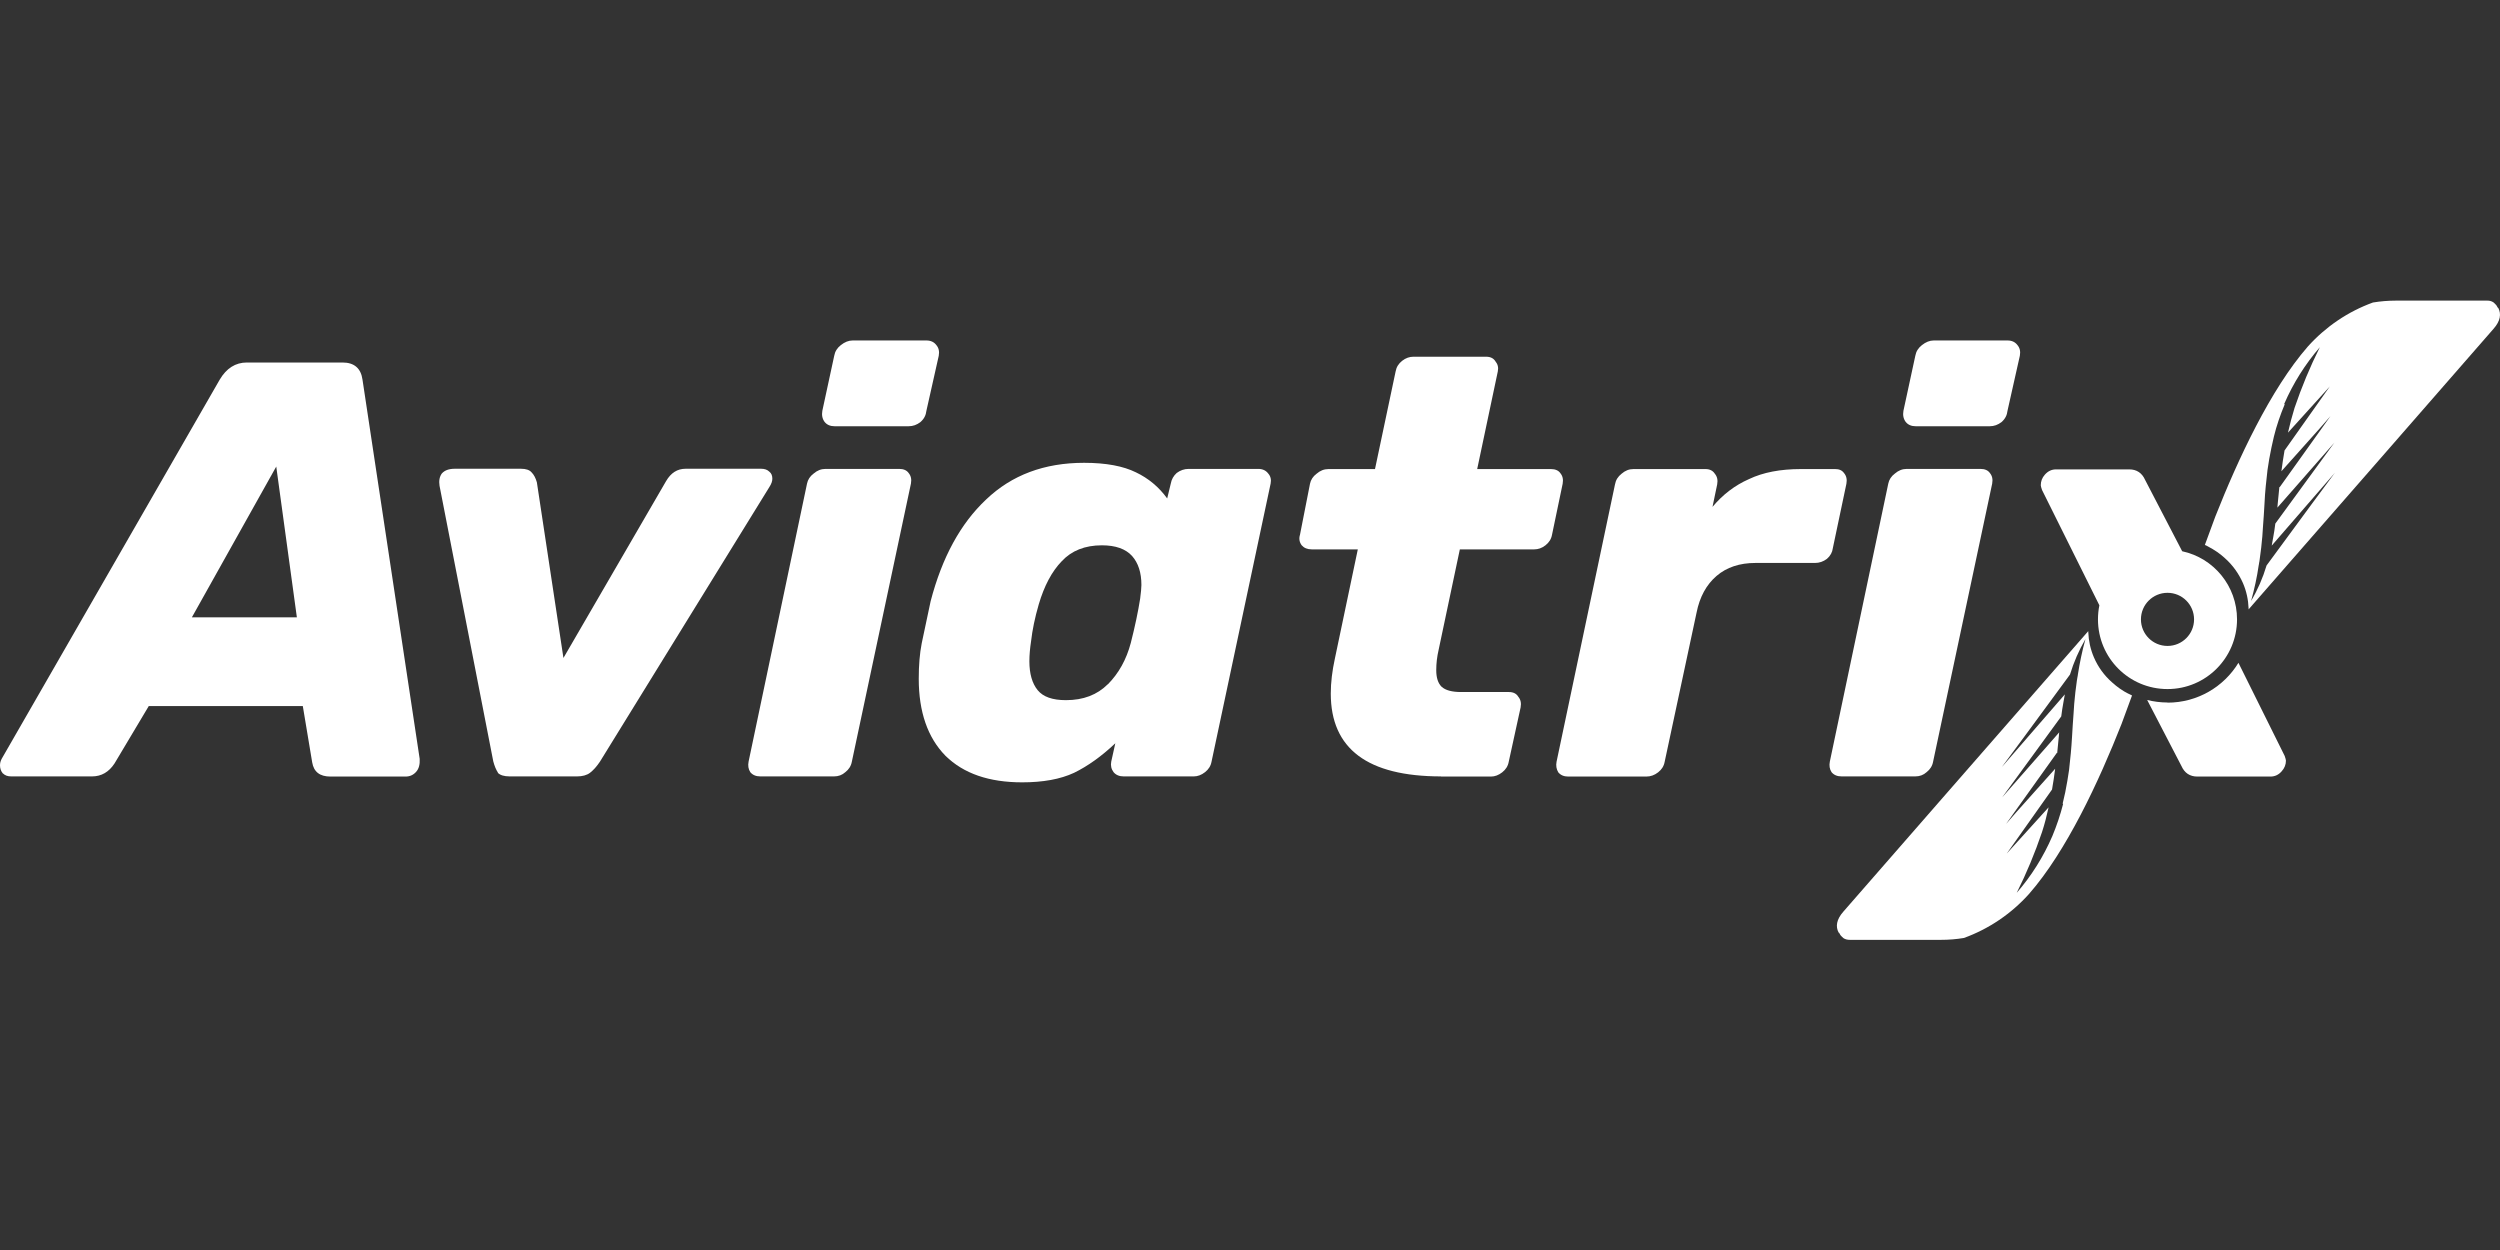
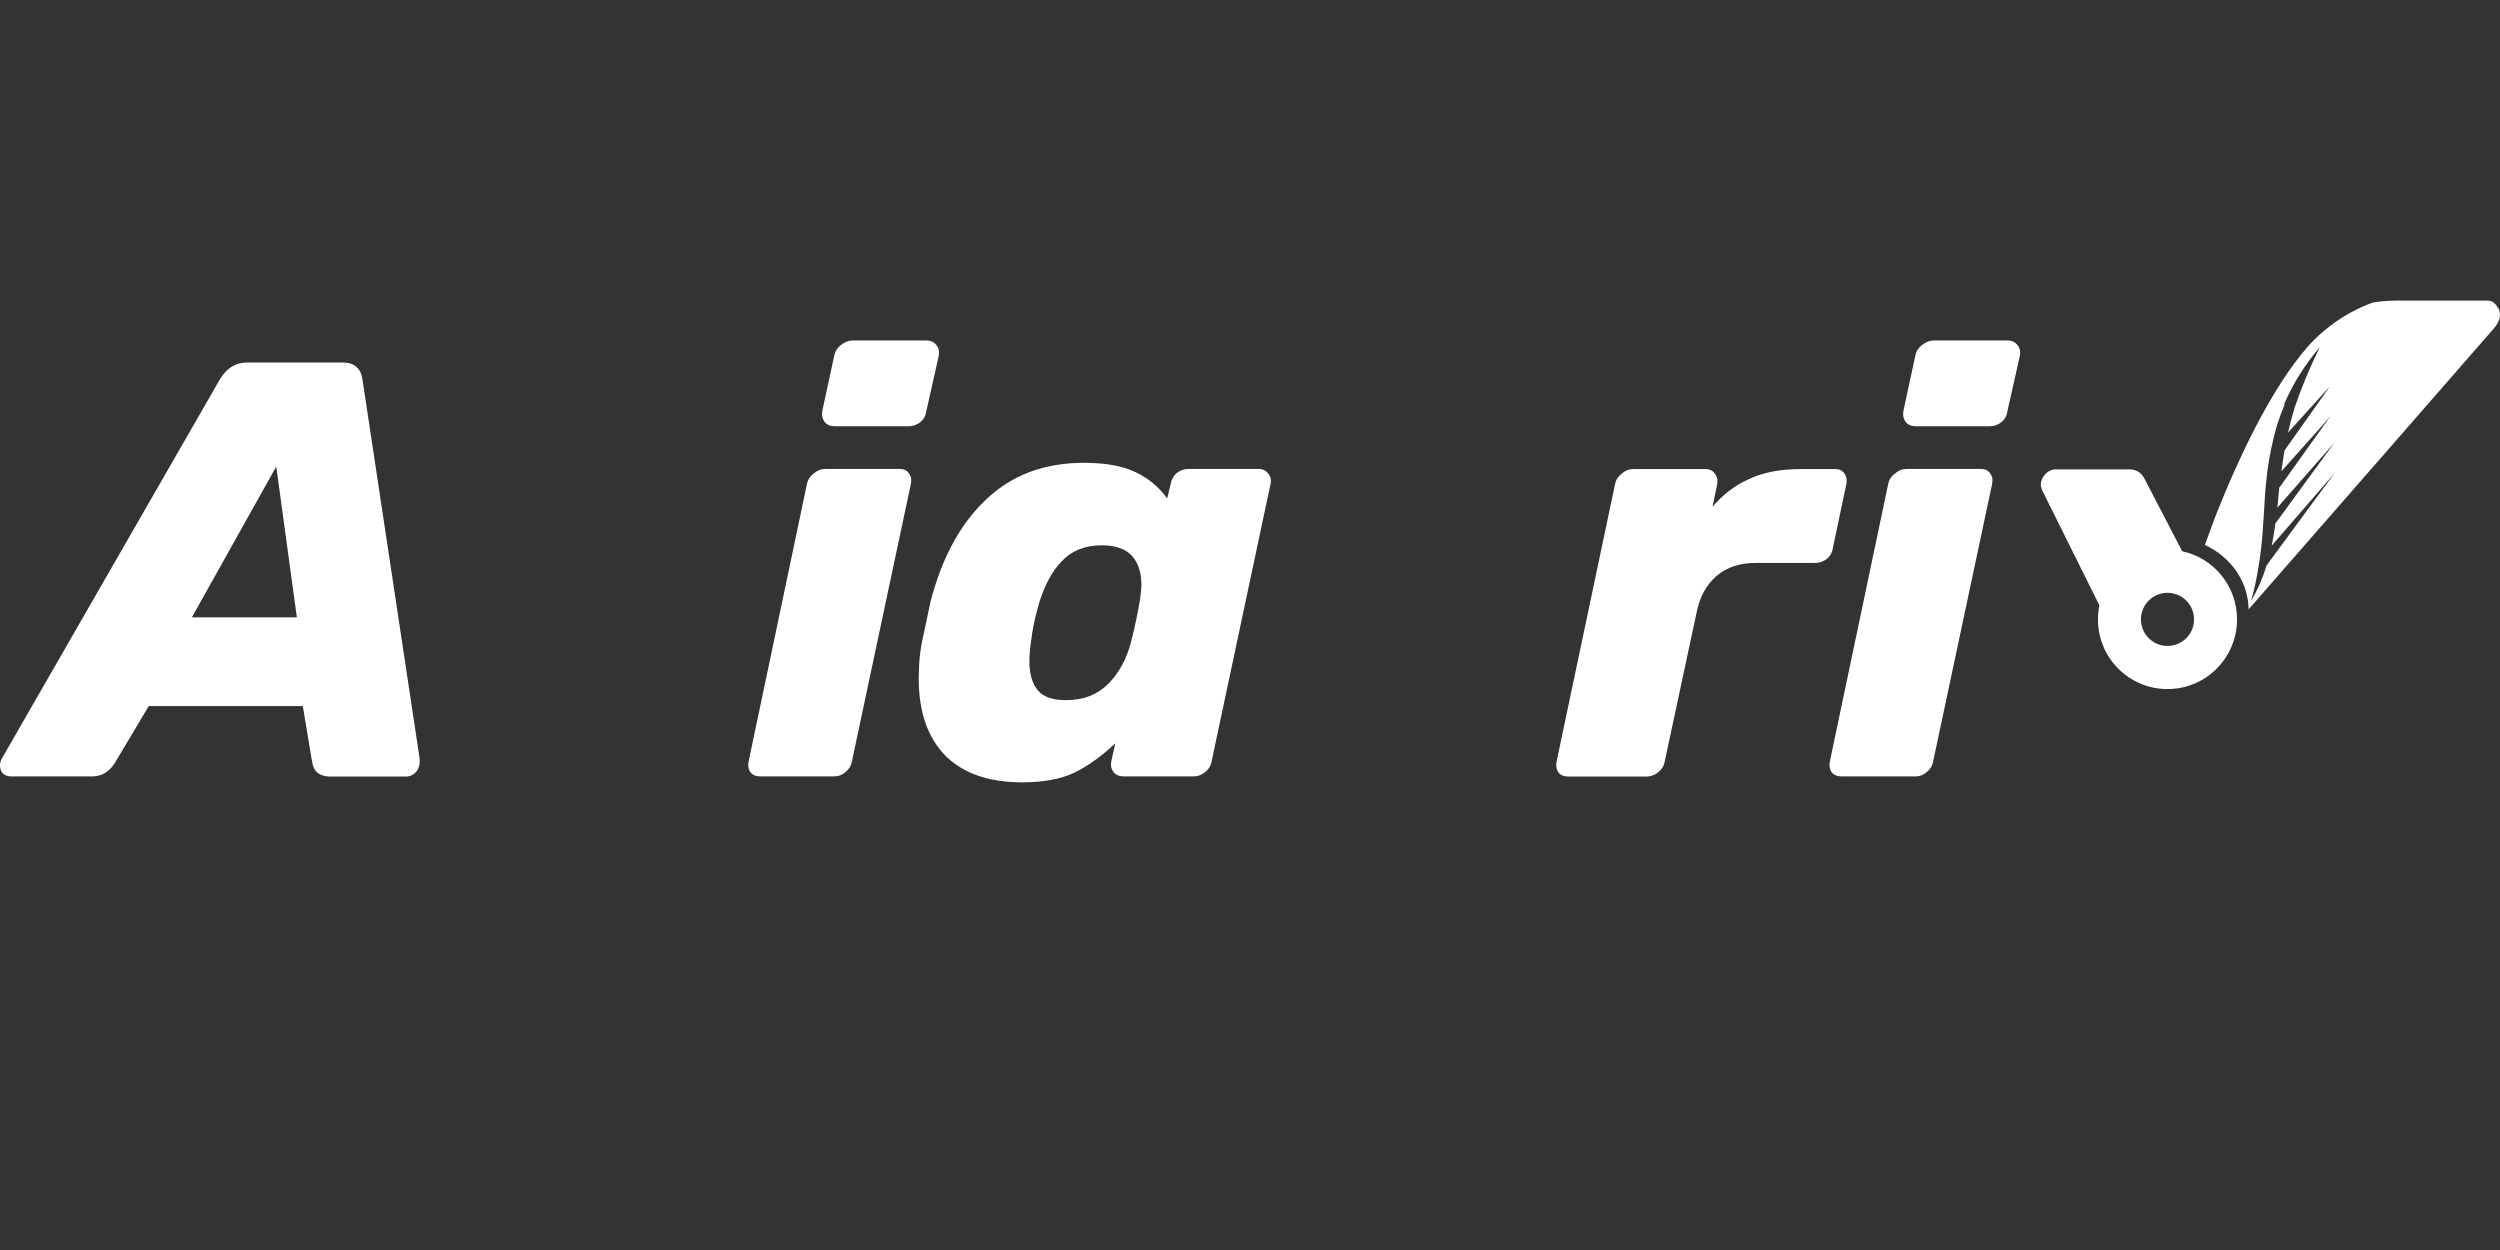
<svg xmlns="http://www.w3.org/2000/svg" width="160" height="80" viewBox="0 0 160 80" fill="none">
  <rect x="0" y="0" width="160" height="80" fill="#333333" stroke="none" />
  <path fill-rule="evenodd" clip-rule="evenodd" d="M141.12 34.88C141.2 34.91 141.27 34.95 141.34 34.99C141.72 35.19 142.08 35.43 142.39 35.72C142.89 36.16 143.28 36.71 143.55 37.32C143.77 37.83 143.89 38.38 143.91 38.94V39L153.5 28.02L153.63 27.87L159.59 21.04C160.03 20.54 160.09 20.09 159.89 19.71C159.88 19.71 159.87 19.71 159.86 19.69C159.86 19.69 159.85 19.67 159.84 19.66C159.82 19.62 159.8 19.58 159.77 19.54C159.71 19.47 159.65 19.41 159.58 19.35C159.46 19.27 159.31 19.23 159.17 19.24H153.33C152.84 19.24 152.35 19.28 151.87 19.36C150.27 19.94 148.84 20.91 147.7 22.18C145.31 24.92 143.23 29.39 141.78 33.06L141.11 34.88H141.12ZM146.22 25.88C145.94 26.55 145.7 27.24 145.53 27.94C145.41 28.42 145.32 28.9 145.23 29.38C145.19 29.61 145.16 29.85 145.12 30.08C145.04 30.78 144.96 31.48 144.93 32.2C144.9 32.72 144.87 33.22 144.83 33.72C144.82 33.92 144.8 34.12 144.79 34.32C144.75 34.81 144.69 35.31 144.62 35.8C144.61 35.88 144.6 35.96 144.58 36.04C144.58 36.08 144.57 36.12 144.56 36.16C144.45 36.93 144.28 37.7 144.07 38.46C144.49 37.75 144.82 36.99 145.06 36.19L147.92 32.3L149.43 30.26L145.39 34.92C145.42 34.75 145.45 34.59 145.48 34.42C145.54 34.12 145.58 33.81 145.62 33.51L149.4 28.33L145.75 32.49C145.75 32.49 145.75 32.44 145.76 32.41C145.76 32.41 145.77 32.33 145.77 32.28L145.88 31.16L145.9 31.18L148.58 27.43L149.15 26.63L148.46 27.42L146.01 30.16C146.07 29.72 146.13 29.27 146.21 28.83L149.11 24.73L146.43 27.69C146.55 27.16 146.69 26.63 146.85 26.11C147.3 24.78 147.84 23.48 148.47 22.22C147.53 23.31 146.76 24.53 146.19 25.85L146.22 25.88Z" fill="white" />
  <path d="M53.42 27.28C53.14 27.28 52.93 27.19 52.78 27.01C52.63 26.81 52.58 26.57 52.63 26.29L53.39 22.77C53.44 22.49 53.58 22.27 53.81 22.09C54.06 21.89 54.31 21.79 54.57 21.79H59.29C59.57 21.79 59.78 21.89 59.93 22.09C60.08 22.27 60.13 22.49 60.08 22.77L59.29 26.29C59.26 26.57 59.14 26.81 58.91 27.01C58.68 27.19 58.43 27.28 58.15 27.28H53.43H53.42Z" fill="white" />
  <path d="M48.66 49.69C48.38 49.69 48.17 49.6 48.02 49.42C47.89 49.22 47.86 48.99 47.91 48.74L51.65 30.95C51.7 30.7 51.84 30.48 52.07 30.31C52.3 30.11 52.55 30.01 52.83 30.01H57.55C57.83 30.01 58.03 30.1 58.15 30.27C58.3 30.45 58.35 30.67 58.3 30.95L54.52 48.74C54.47 49.02 54.33 49.24 54.1 49.42C53.9 49.6 53.66 49.69 53.38 49.69H48.66Z" fill="white" />
  <path fill-rule="evenodd" clip-rule="evenodd" d="M0.19 49.5C0.32 49.63 0.49 49.69 0.72 49.69H5.89C6.49 49.69 6.97 49.41 7.33 48.86L9.52 45.19H19.38L19.98 48.79C20.08 49.4 20.47 49.7 21.15 49.7H25.95C26.23 49.7 26.45 49.6 26.63 49.4C26.81 49.2 26.88 48.92 26.86 48.57L23.2 24.3C23.1 23.57 22.67 23.2 21.92 23.2H15.8C15.07 23.2 14.49 23.57 14.06 24.3L0.11 48.56C0.03 48.71 0 48.85 0 48.98C0 49.18 0.06 49.36 0.19 49.51V49.5ZM19 39.51H12.28L17.68 29.86L19 39.51Z" fill="white" />
-   <path d="M31.86 49.46C32.01 49.61 32.26 49.69 32.62 49.69H36.93C37.28 49.69 37.56 49.61 37.76 49.46C37.99 49.28 38.2 49.04 38.4 48.74L49.24 31.17C49.37 30.97 49.43 30.79 49.43 30.64C49.43 30.44 49.37 30.29 49.24 30.19C49.11 30.06 48.94 30 48.71 30H43.88C43.35 30 42.94 30.26 42.63 30.79L36.06 42.11L34.36 30.87C34.28 30.59 34.17 30.38 34.02 30.23C33.89 30.08 33.67 30 33.34 30H29.11C28.73 30 28.46 30.1 28.28 30.3C28.13 30.5 28.08 30.77 28.13 31.09L31.57 48.73C31.65 49.03 31.75 49.27 31.87 49.45L31.86 49.46Z" fill="white" />
  <path fill-rule="evenodd" clip-rule="evenodd" d="M60.51 48.37C61.67 49.51 63.3 50.07 65.42 50.07C66.75 50.07 67.86 49.87 68.74 49.46C69.62 49.03 70.5 48.4 71.38 47.57L71.12 48.74C71.07 48.99 71.12 49.22 71.27 49.42C71.42 49.6 71.64 49.69 71.91 49.69H76.4C76.65 49.69 76.89 49.6 77.12 49.42C77.35 49.24 77.49 49.02 77.54 48.74L81.32 30.95C81.37 30.7 81.32 30.48 81.17 30.31C81.02 30.11 80.81 30.01 80.53 30.01H76.07C75.79 30.01 75.54 30.1 75.31 30.27C75.11 30.45 74.98 30.67 74.93 30.95L74.7 31.9C74.17 31.17 73.5 30.61 72.7 30.23C71.89 29.83 70.79 29.62 69.38 29.62C66.84 29.62 64.75 30.4 63.11 31.97C61.47 33.51 60.29 35.68 59.56 38.48L58.99 41.17C58.86 41.83 58.8 42.58 58.8 43.44C58.8 45.56 59.37 47.2 60.5 48.36L60.51 48.37ZM70.9 43.79C70.22 44.47 69.33 44.81 68.22 44.81C67.36 44.81 66.76 44.6 66.41 44.17C66.06 43.74 65.88 43.12 65.88 42.32C65.88 41.92 65.92 41.49 65.99 41.03C66.07 40.32 66.23 39.54 66.48 38.68C66.83 37.49 67.32 36.57 67.95 35.92C68.58 35.24 69.44 34.9 70.52 34.9C71.4 34.9 72.04 35.13 72.45 35.58C72.85 36.03 73.05 36.65 73.05 37.44C73.05 37.62 73.02 37.91 72.97 38.31C72.84 39.14 72.64 40.09 72.37 41.15C72.09 42.21 71.6 43.09 70.9 43.8V43.79Z" fill="white" />
-   <path d="M92.23 49.69C87.52 49.69 85.17 47.92 85.17 44.39C85.17 43.68 85.26 42.94 85.43 42.16L86.9 35.16H83.95C83.67 35.16 83.46 35.07 83.31 34.9C83.16 34.7 83.12 34.47 83.2 34.22L83.84 30.96C83.89 30.71 84.03 30.49 84.26 30.32C84.49 30.12 84.74 30.02 85.02 30.02H88L89.32 23.77C89.37 23.49 89.51 23.27 89.74 23.09C89.97 22.91 90.21 22.83 90.46 22.83H95.11C95.39 22.83 95.59 22.93 95.71 23.13C95.86 23.31 95.91 23.52 95.86 23.77L94.54 30.02H99.26C99.54 30.02 99.74 30.11 99.86 30.28C100.01 30.46 100.06 30.68 100.01 30.96L99.33 34.22C99.28 34.5 99.14 34.72 98.91 34.9C98.68 35.08 98.44 35.16 98.19 35.16H93.43L92.07 41.6C91.97 42.03 91.92 42.46 91.92 42.89C91.92 43.37 92.03 43.72 92.26 43.95C92.51 44.18 92.93 44.29 93.51 44.29H96.57C96.85 44.29 97.05 44.39 97.17 44.59C97.32 44.77 97.37 44.99 97.32 45.27L96.56 48.75C96.51 49.03 96.37 49.25 96.14 49.43C95.91 49.61 95.67 49.7 95.42 49.7H92.21L92.23 49.69Z" fill="white" />
  <path d="M99.73 49.429C99.88 49.609 100.09 49.7 100.37 49.7H105.36C105.64 49.7 105.89 49.609 106.12 49.429C106.35 49.249 106.49 49.029 106.54 48.749L108.58 39.209C108.78 38.2 109.21 37.419 109.86 36.859C110.51 36.3 111.35 36.029 112.35 36.029H116.16C116.44 36.029 116.69 35.94 116.92 35.77C117.15 35.569 117.27 35.34 117.3 35.09L118.17 30.959C118.22 30.68 118.17 30.459 118.02 30.279C117.89 30.099 117.71 30.02 117.45 30.02H115.26C113.95 30.02 112.84 30.23 111.94 30.66C111.03 31.059 110.25 31.66 109.6 32.44L109.9 31C109.95 30.72 109.9 30.5 109.75 30.32C109.62 30.119 109.42 30.02 109.15 30.02H104.54C104.26 30.02 104.01 30.119 103.78 30.32C103.55 30.5 103.41 30.72 103.36 31L99.62 48.749C99.57 48.999 99.61 49.23 99.73 49.429Z" fill="white" />
  <path d="M122.61 27.28C122.33 27.28 122.12 27.19 121.97 27.01C121.82 26.81 121.77 26.57 121.82 26.29L122.58 22.77C122.63 22.49 122.77 22.27 123 22.09C123.25 21.89 123.5 21.79 123.76 21.79H128.48C128.76 21.79 128.97 21.89 129.12 22.09C129.27 22.27 129.32 22.49 129.27 22.77L128.48 26.29C128.45 26.57 128.33 26.81 128.1 27.01C127.87 27.19 127.62 27.28 127.34 27.28H122.62H122.61Z" fill="white" />
  <path d="M117.86 49.69C117.58 49.69 117.37 49.6 117.22 49.42C117.09 49.22 117.06 48.99 117.11 48.74L120.85 30.95C120.9 30.7 121.04 30.48 121.27 30.31C121.5 30.11 121.75 30.01 122.03 30.01H126.75C127.03 30.01 127.23 30.1 127.35 30.27C127.5 30.45 127.55 30.67 127.5 30.95L123.72 48.74C123.67 49.02 123.53 49.24 123.3 49.42C123.1 49.6 122.86 49.69 122.58 49.69H117.86Z" fill="white" />
  <path fill-rule="evenodd" clip-rule="evenodd" d="M130.69 31.36L134.36 38.74C134.3 39.03 134.27 39.33 134.27 39.64C134.27 42.11 136.26 44.1 138.72 44.1C141.18 44.1 143.17 42.1 143.17 39.64C143.17 37.5 141.67 35.71 139.66 35.28L137.29 30.72C137.09 30.27 136.75 30.04 136.27 30.04H131.59C131.31 30.04 131.07 30.15 130.87 30.38C130.69 30.58 130.61 30.81 130.61 31.06C130.61 31.11 130.64 31.21 130.69 31.36ZM138.72 41.34C139.66 41.34 140.42 40.58 140.42 39.64C140.42 38.7 139.66 37.94 138.72 37.94C137.78 37.94 137.02 38.7 137.02 39.64C137.02 40.58 137.78 41.34 138.72 41.34Z" fill="white" />
-   <path fill-rule="evenodd" clip-rule="evenodd" d="M136.23 44.4C136.3 44.44 136.37 44.47 136.45 44.51L135.78 46.33C134.33 50.01 132.25 54.48 129.86 57.21C128.72 58.48 127.29 59.45 125.69 60.03C125.21 60.11 124.72 60.15 124.23 60.15H118.39C118.24 60.15 118.1 60.12 117.98 60.04C117.91 59.98 117.85 59.92 117.79 59.85C117.76 59.81 117.74 59.77 117.72 59.73C117.72 59.72 117.72 59.71 117.7 59.7C117.7 59.7 117.68 59.69 117.67 59.68C117.47 59.3 117.53 58.85 117.97 58.35L123.93 51.52L124.06 51.37L133.65 40.39V40.45C133.67 41.01 133.79 41.56 134.01 42.07C134.27 42.68 134.67 43.23 135.17 43.67C135.49 43.96 135.84 44.21 136.22 44.4H136.23ZM132.04 51.45C131.86 52.15 131.63 52.84 131.35 53.51C130.78 54.83 130.01 56.06 129.07 57.14C129.7 55.88 130.24 54.58 130.69 53.25C130.86 52.73 130.99 52.21 131.11 51.67L128.43 54.63L131.33 50.53C131.41 50.09 131.47 49.65 131.53 49.2L129.08 51.94L128.39 52.73L128.96 51.93L131.64 48.18L131.66 48.2L131.77 47.08C131.77 47.08 131.77 46.99 131.78 46.95C131.78 46.95 131.78 46.9 131.79 46.87L128.14 51.03L131.92 45.85C131.96 45.55 132 45.24 132.06 44.94C132.09 44.77 132.12 44.61 132.15 44.44L128.11 49.1L129.62 47.06L132.48 43.17C132.72 42.38 133.05 41.62 133.47 40.9C133.26 41.65 133.1 42.42 132.98 43.2C132.98 43.24 132.97 43.28 132.96 43.32C132.95 43.4 132.93 43.48 132.92 43.56C132.85 44.05 132.79 44.54 132.75 45.04C132.74 45.24 132.72 45.44 132.71 45.64C132.67 46.14 132.64 46.65 132.61 47.16C132.57 47.88 132.5 48.58 132.42 49.28C132.39 49.51 132.35 49.74 132.31 49.98C132.23 50.47 132.13 50.95 132.01 51.43L132.04 51.45Z" fill="white" />
-   <path d="M138.72 44.97C140.64 44.97 142.33 43.95 143.26 42.42L146.22 48.38C146.27 48.53 146.3 48.63 146.3 48.68C146.3 48.93 146.21 49.16 146.03 49.36C145.83 49.59 145.59 49.7 145.31 49.7H140.63C140.15 49.7 139.81 49.47 139.61 49.02L137.42 44.8C137.84 44.9 138.27 44.96 138.72 44.96V44.97Z" fill="white" />
</svg>